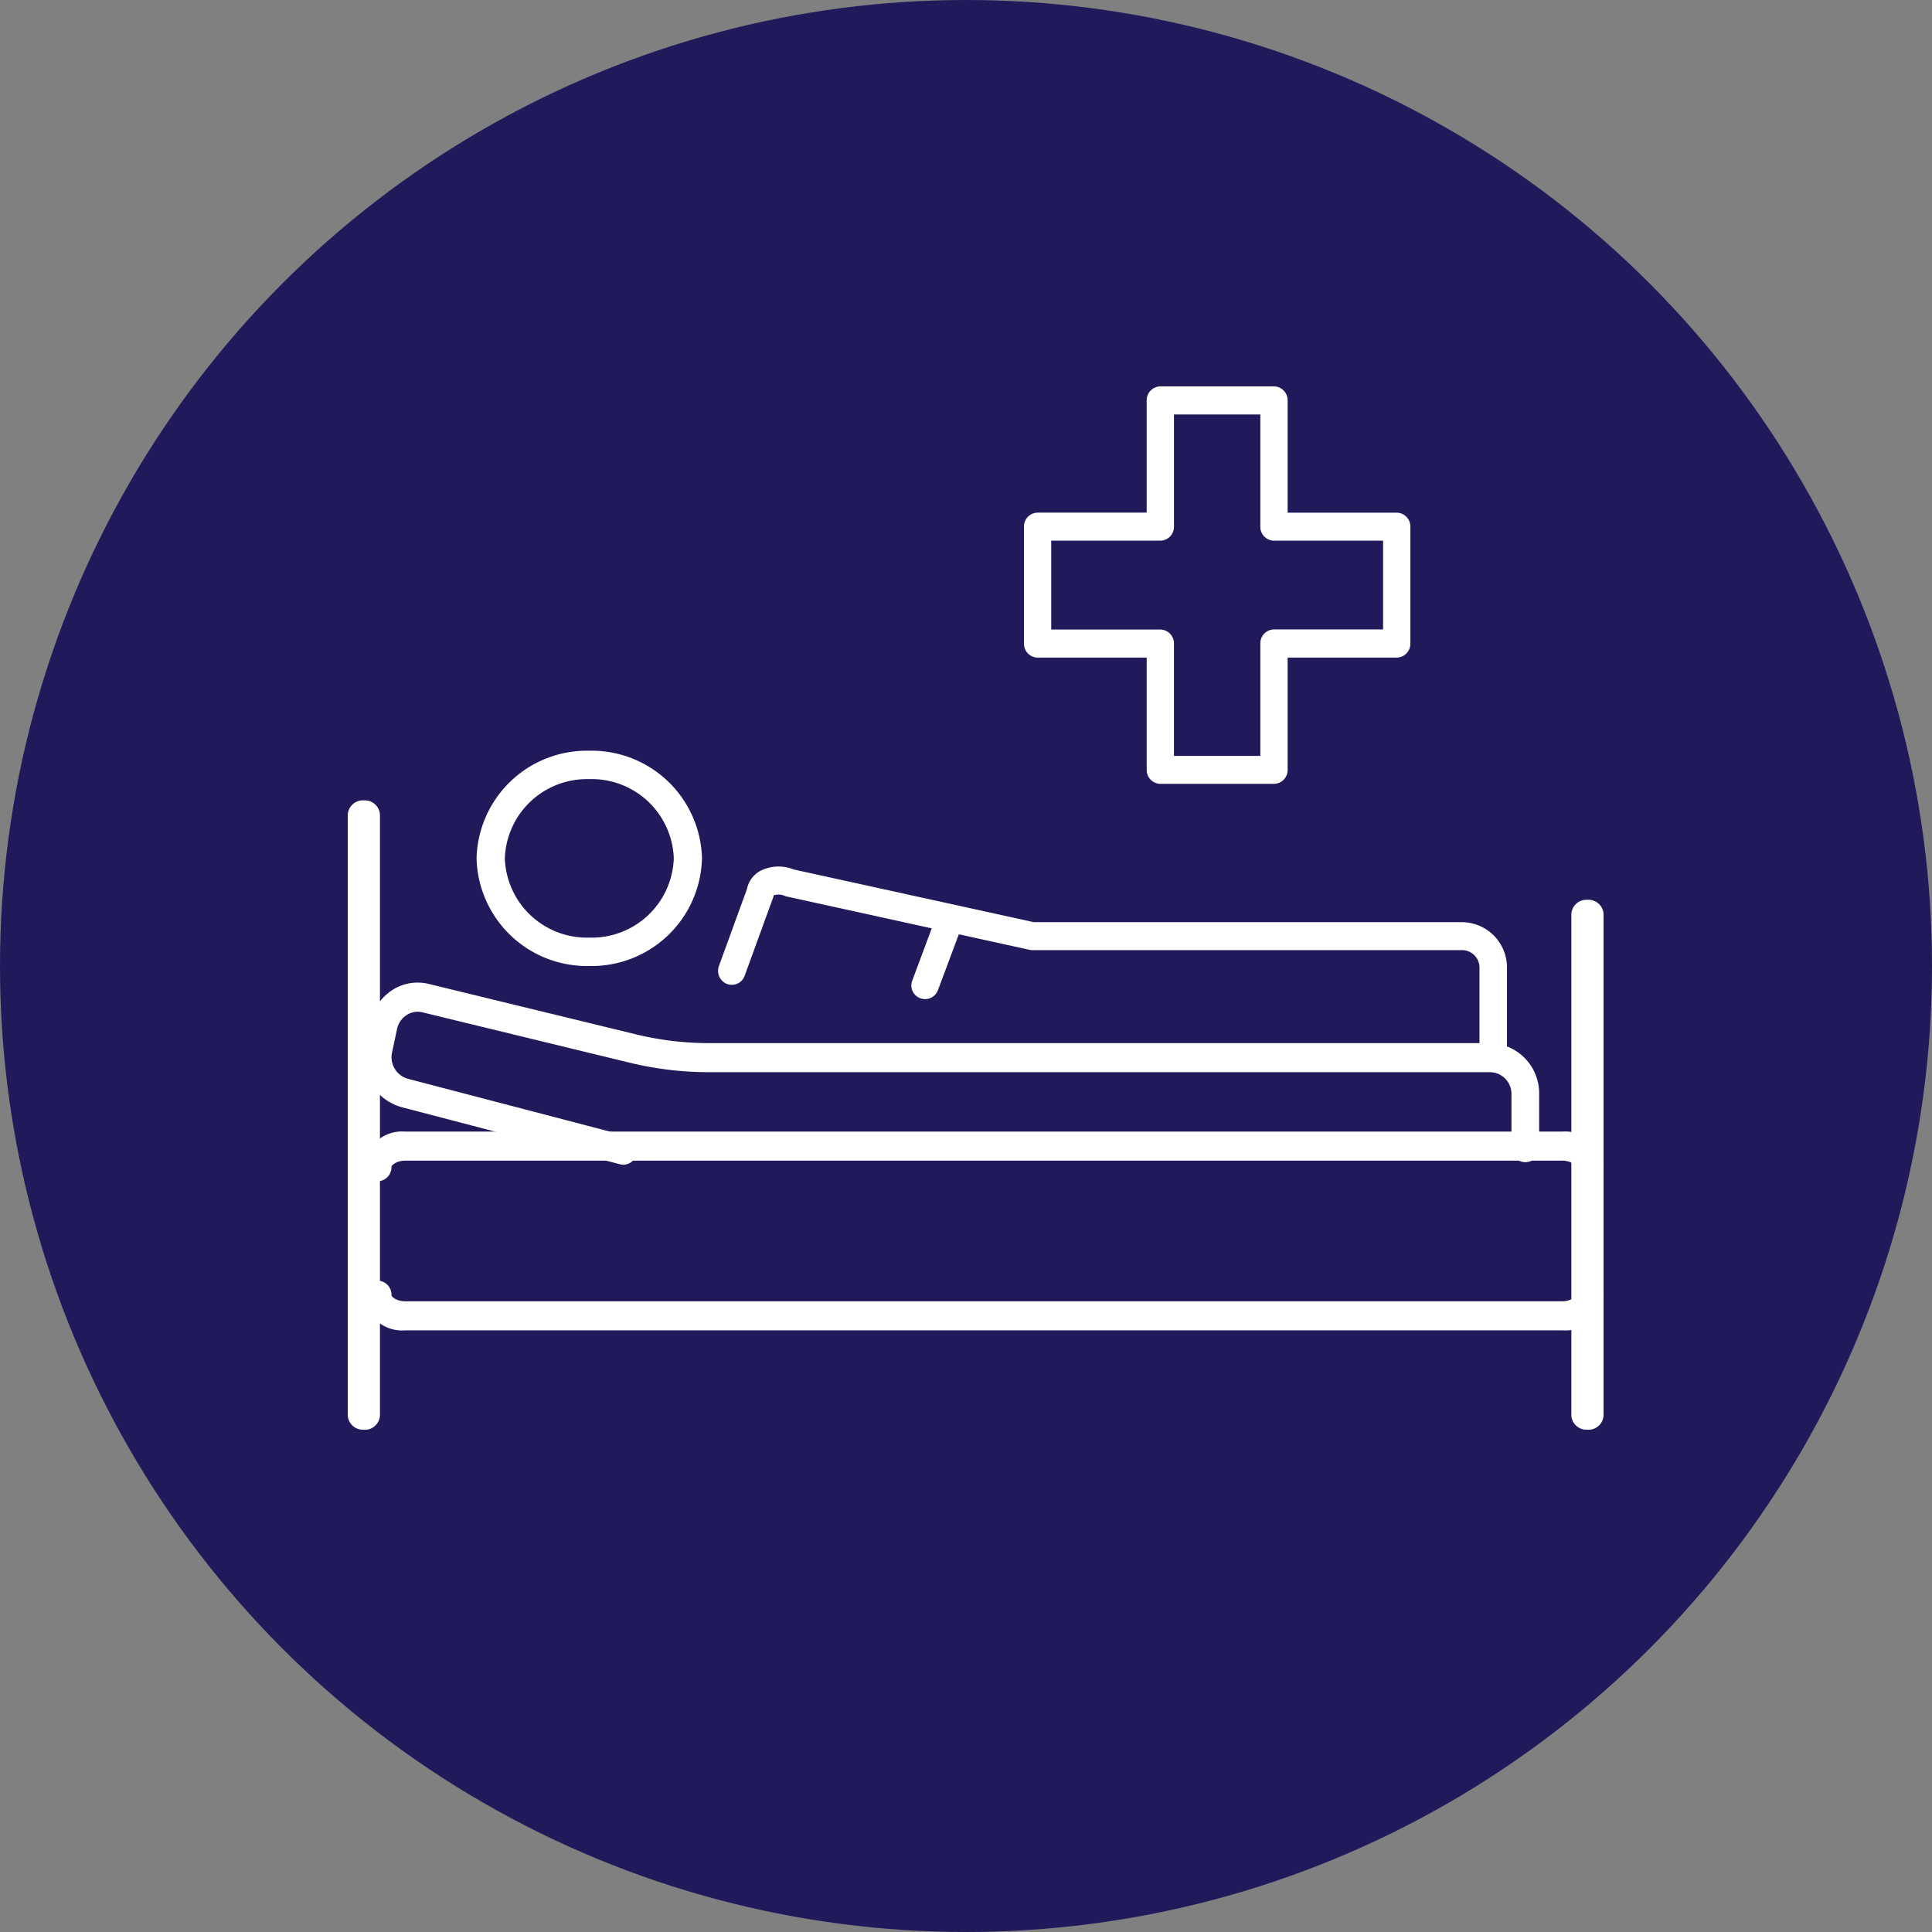
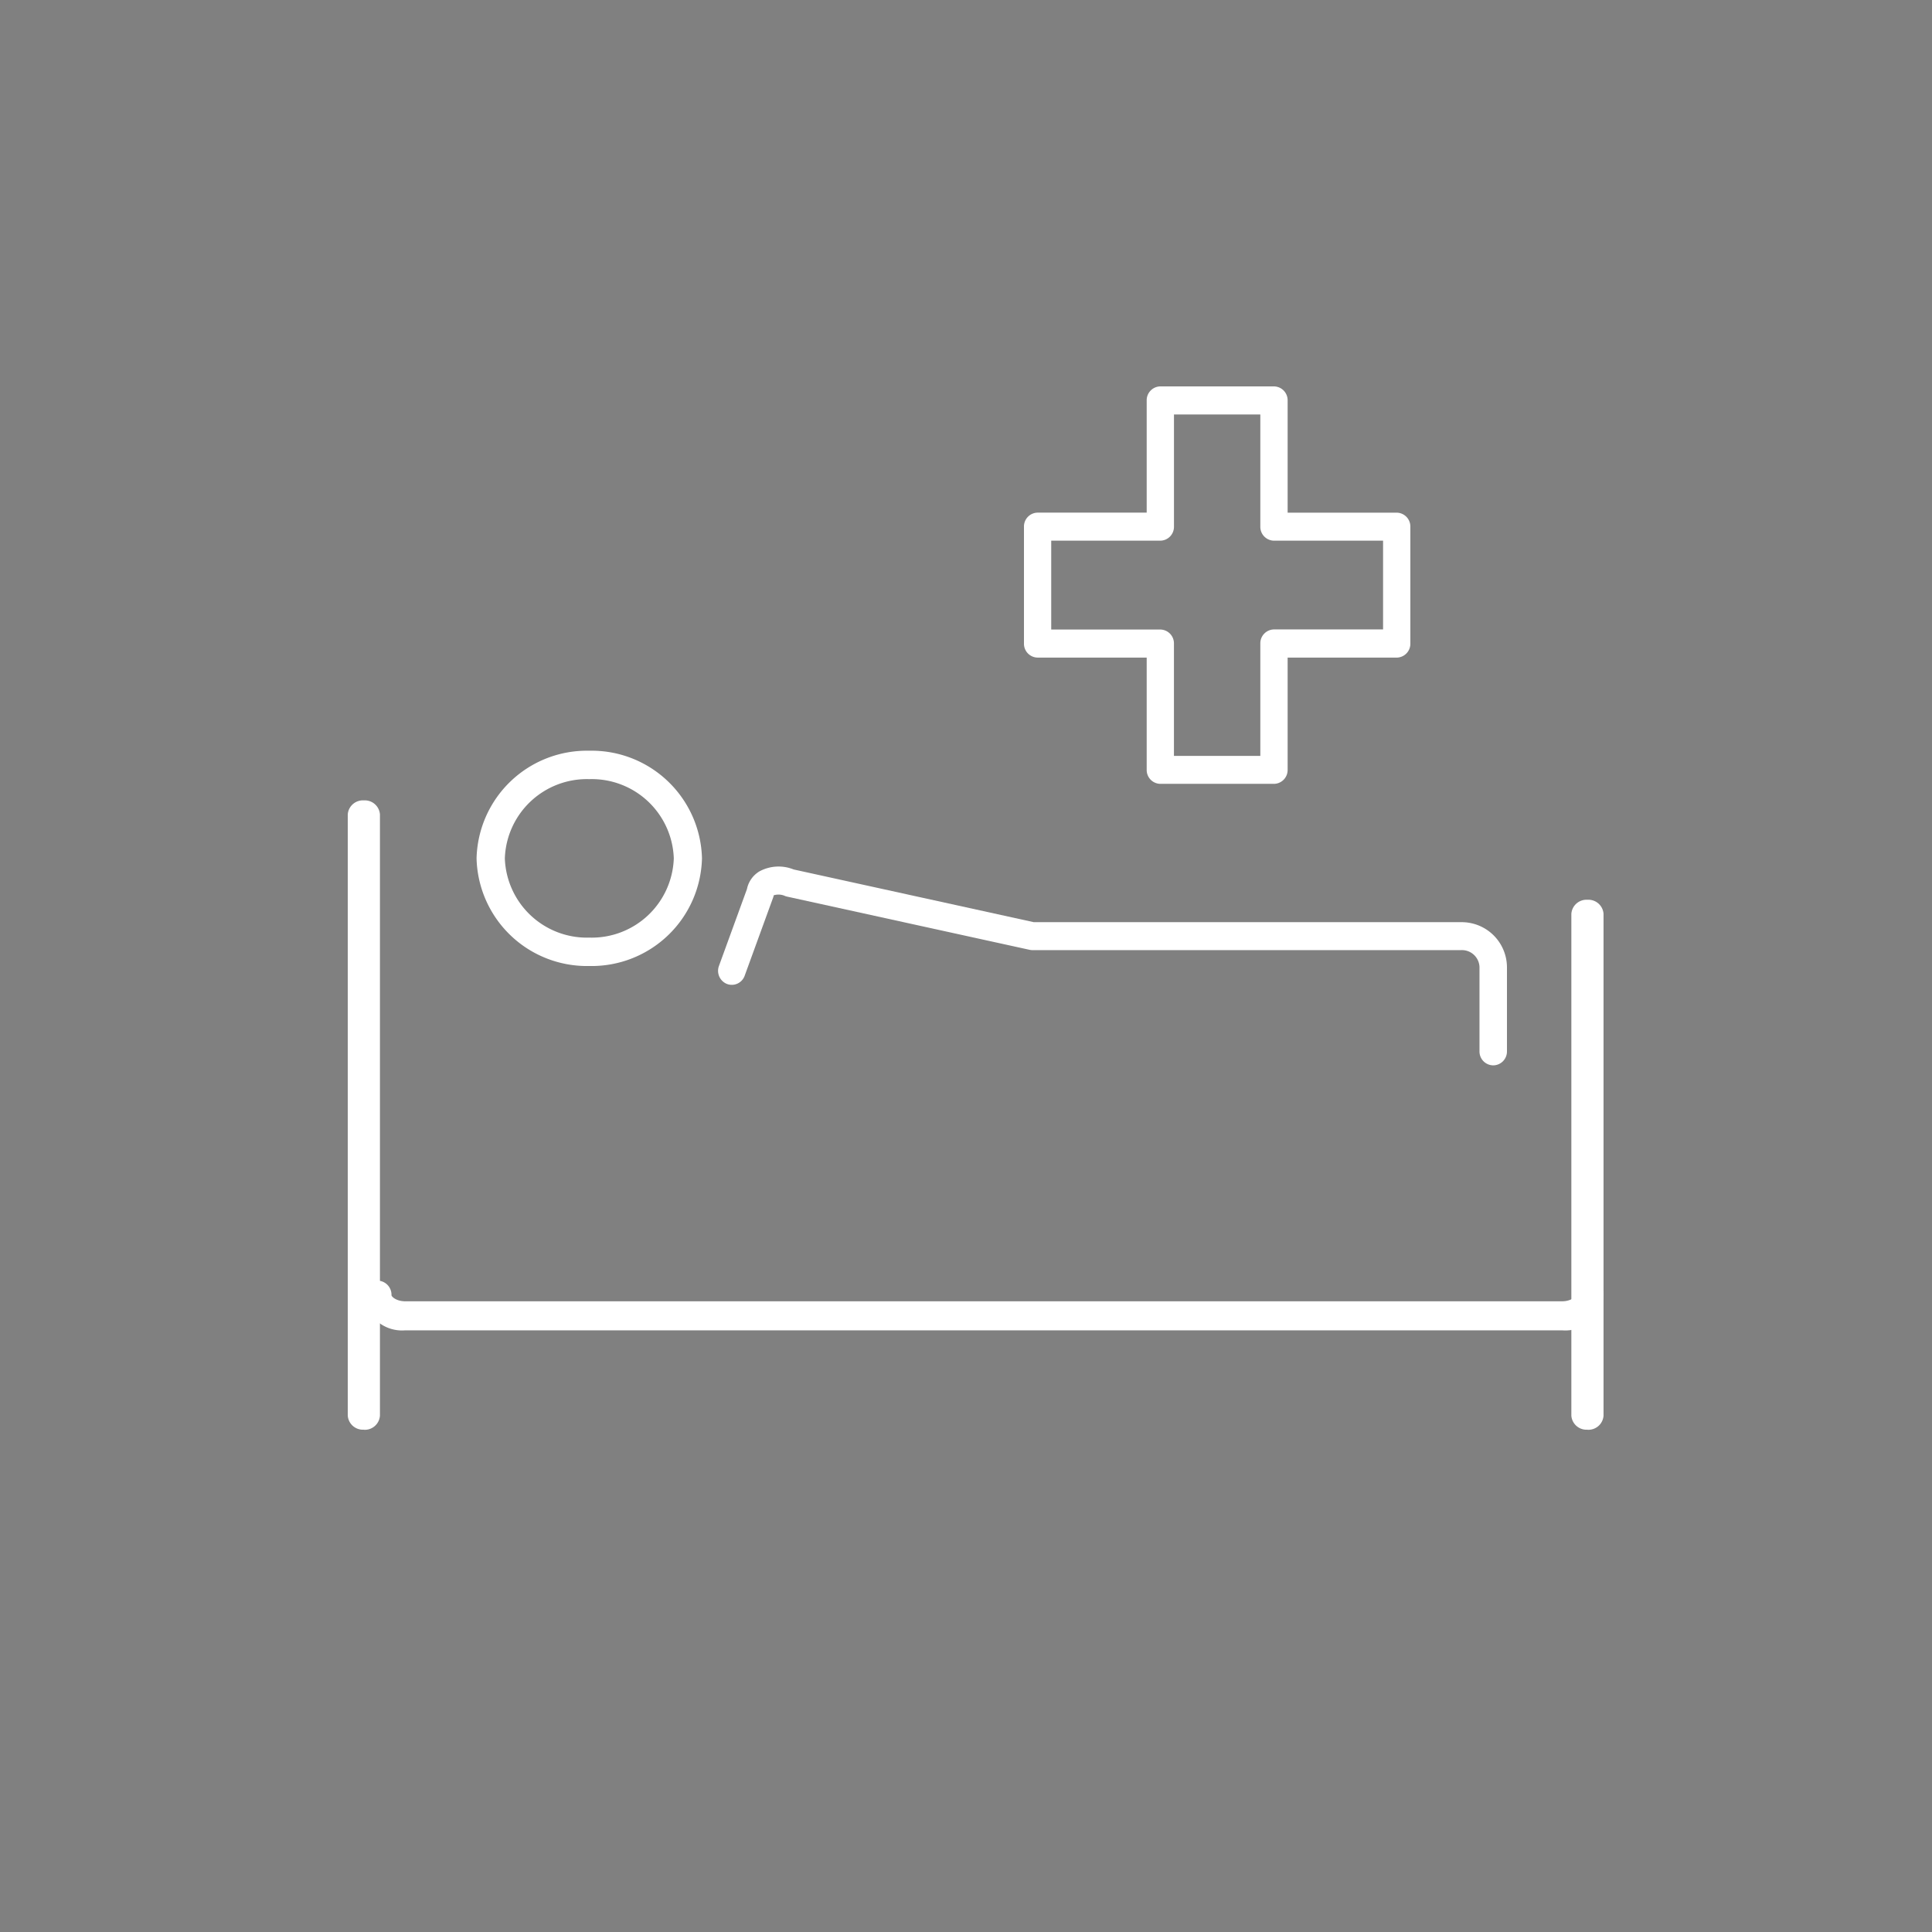
<svg xmlns="http://www.w3.org/2000/svg" id="Group_3" data-name="Group 3" width="82" height="82" viewBox="0 0 82 82">
  <rect x="0" y="0" width="82" height="82" fill="#808080" stroke="none" />
-   <circle id="Oval" cx="41" cy="41" r="41" fill="#201a5b" />
  <g id="patient_icon" data-name="patient icon" transform="translate(14.76 16.4)">
-     <path id="Fill_10" data-name="Fill 10" d="M52.03,2.109a.6.6,0,0,1-.587-.616c0-.065-.208-.261-.588-.261H1.761c-.38,0-.588.2-.588.261a.6.6,0,0,1-.587.616A.6.6,0,0,1,0,1.493,1.626,1.626,0,0,1,1.761,0H50.855a1.626,1.626,0,0,1,1.761,1.493.6.6,0,0,1-.587.616" transform="translate(0.683 31.629)" fill="#fff" />
    <path id="Fill_1" data-name="Fill 1" d="M.683,26.709a.644.644,0,0,1-.683-.6V.595A.644.644,0,0,1,.683,0a.644.644,0,0,1,.683.595V26.113a.644.644,0,0,1-.683.6" transform="translate(0 17.571)" fill="#fff" />
    <path id="Fill_4" data-name="Fill 4" d="M.683,22.491A.644.644,0,0,1,0,21.9V.594A.644.644,0,0,1,.683,0a.644.644,0,0,1,.683.594V21.9a.644.644,0,0,1-.683.594" transform="translate(51.933 21.789)" fill="#fff" />
    <path id="Fill_7" data-name="Fill 7" d="M50.855,2.109H1.761A1.625,1.625,0,0,1,0,.616.6.6,0,0,1,.586,0a.6.6,0,0,1,.587.616c0,.065.208.261.588.261H50.855c.38,0,.588-.2.588-.261a.587.587,0,1,1,1.173,0,1.626,1.626,0,0,1-1.761,1.493" transform="translate(0.683 37.954)" fill="#fff" />
-     <path id="Fill_13" data-name="Fill 13" d="M11.016,7.731a.568.568,0,0,1-.142-.018l-9.3-2.432A2.2,2.2,0,0,1,.052,2.676l.214-.983a2.167,2.167,0,0,1,.92-1.36A1.967,1.967,0,0,1,2.748.057L11.558,2.2a13.094,13.094,0,0,0,3.089.37H47.813a2.13,2.13,0,0,1,2.07,2.181v2.26a.588.588,0,1,1-1.175,0V4.747a.921.921,0,0,0-.9-.943H14.646a14.238,14.238,0,0,1-3.352-.4L2.485,1.263a.852.852,0,0,0-.676.12.934.934,0,0,0-.4.588L1.2,2.954A.95.95,0,0,0,1.854,4.08l9.3,2.432a.622.622,0,0,1,.429.75.594.594,0,0,1-.57.47" transform="translate(0.683 25.303)" fill="#fff" />
    <path id="Fill_15" data-name="Fill 15" d="M32.9,8.434a.588.588,0,0,1-.583-.593V4.252a.746.746,0,0,0-.777-.709h-18.2a.571.571,0,0,1-.122-.014L2.925,1.271a.637.637,0,0,1-.074-.022.678.678,0,0,0-.488-.033.588.588,0,0,1-.027.1L1.129,4.63a.58.58,0,0,1-.749.35.6.6,0,0,1-.344-.762L1.226.952A1.137,1.137,0,0,1,1.757.2,1.709,1.709,0,0,1,3.206.119L13.4,2.357H31.541a1.921,1.921,0,0,1,1.942,1.9V7.841a.588.588,0,0,1-.583.593" transform="translate(15.717 20.383)" fill="#fff" />
    <path id="Fill_17" data-name="Fill 17" d="M4.784,9.137A4.685,4.685,0,0,1,0,4.568,4.685,4.685,0,0,1,4.784,0,4.685,4.685,0,0,1,9.567,4.568,4.685,4.685,0,0,1,4.784,9.137Zm0-7.931A3.485,3.485,0,0,0,1.2,4.568,3.485,3.485,0,0,0,4.784,7.932,3.485,3.485,0,0,0,8.371,4.568,3.484,3.484,0,0,0,4.784,1.206Z" transform="translate(5.467 15.463)" fill="#fff" />
-     <path id="Fill_19" data-name="Fill 19" d="M.584,3.514a.58.58,0,0,1-.2-.036.576.576,0,0,1-.344-.743L.919.377a.585.585,0,0,1,.75-.341A.577.577,0,0,1,2.013.78L1.131,3.137a.583.583,0,0,1-.547.377" transform="translate(23.917 22.491)" fill="#fff" />
    <path id="Fill_21" data-name="Fill 21" d="M10.612,16.869H5.788a.588.588,0,0,1-.579-.595V11.51H.579A.588.588,0,0,1,0,10.915V5.953a.588.588,0,0,1,.579-.595H5.209V.6A.588.588,0,0,1,5.788,0h4.824a.588.588,0,0,1,.579.6V5.359h4.63a.588.588,0,0,1,.579.595v4.962a.588.588,0,0,1-.579.595h-4.63v4.764A.588.588,0,0,1,10.612,16.869ZM1.157,6.548v3.771h4.63a.588.588,0,0,1,.579.6v4.763h3.666V10.915a.589.589,0,0,1,.58-.6h4.63V6.548h-4.63a.588.588,0,0,1-.58-.595V1.191H6.367V5.953a.588.588,0,0,1-.579.595Z" transform="translate(28.7)" fill="#fff" />
  </g>
</svg>